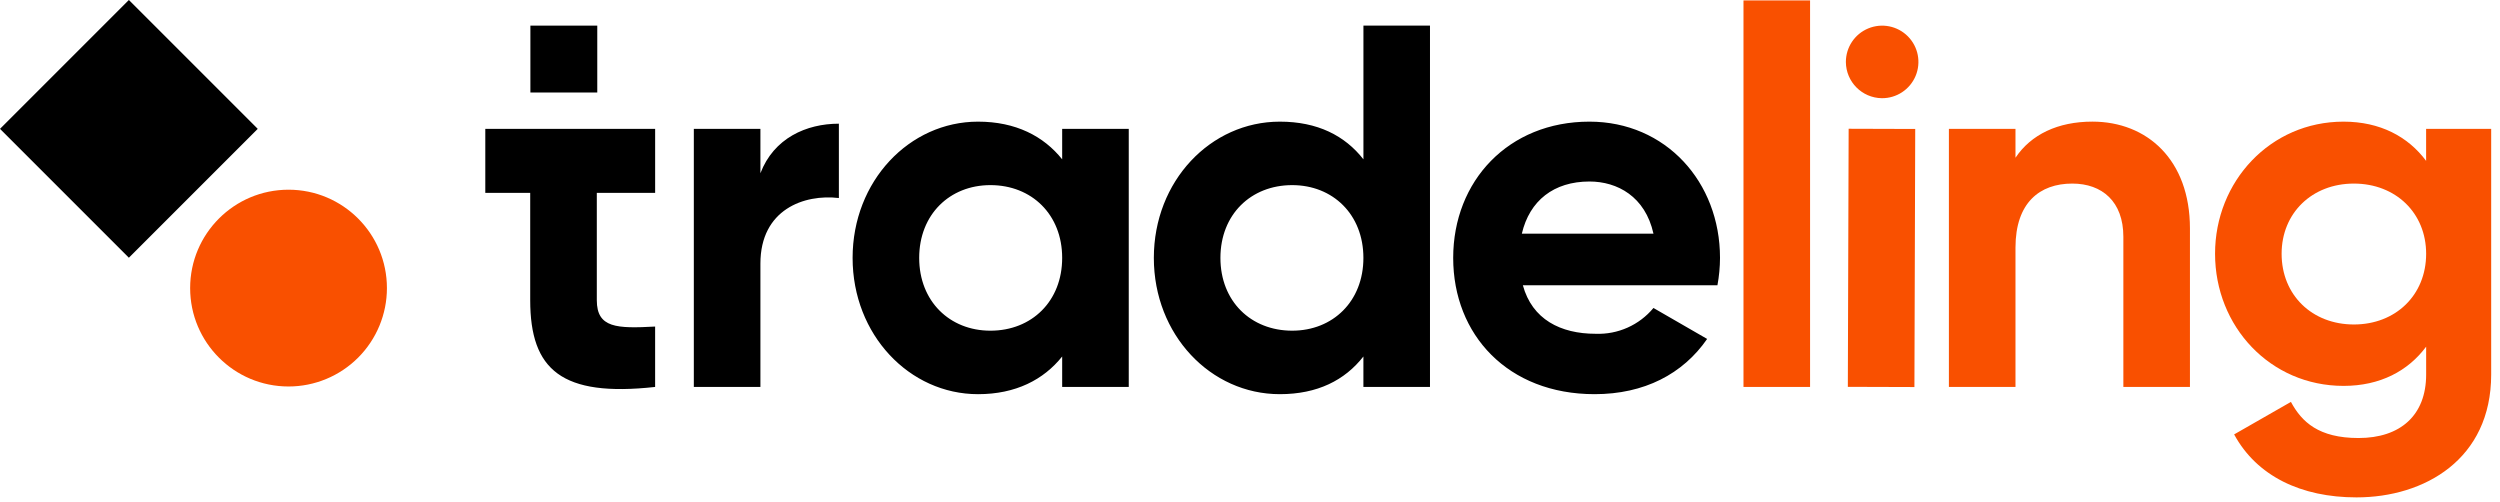
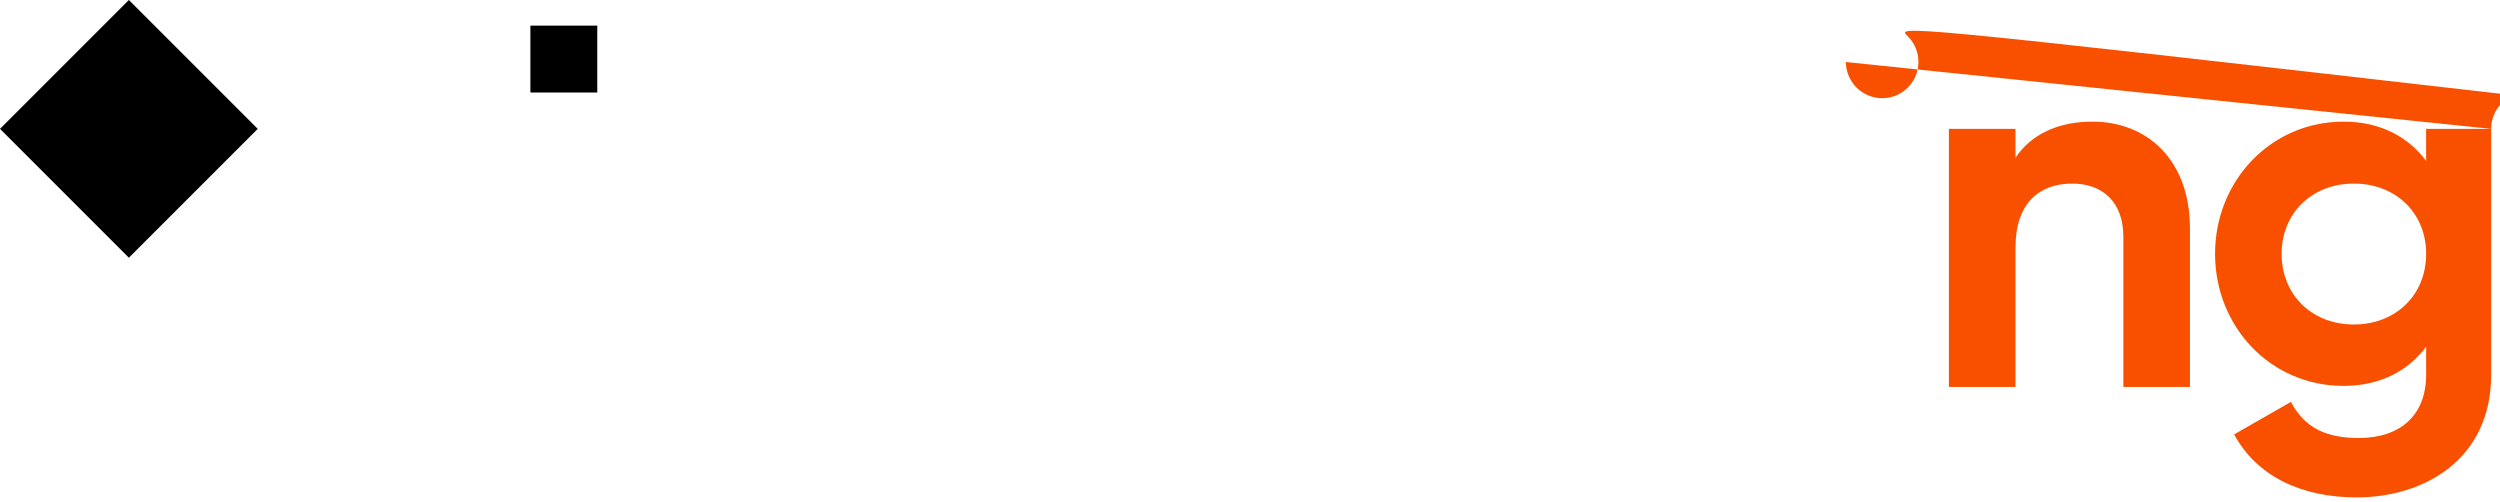
<svg xmlns="http://www.w3.org/2000/svg" width="463" height="93" viewBox="0 0 463 93">
  <g fill="none">
-     <path fill="#f95000" d="M53.437 71.577c-10.064 0-18.222-8.158-18.222-18.222 0-10.064 8.158-18.222 18.222-18.222 10.064 0 18.222 8.158 18.222 18.222 0 4.833-1.92 9.468-5.337 12.885s-8.052 5.337-12.885 5.337" />
    <path fill="#000" d="M6.99 6.99H40.742V40.742H6.99z" transform="rotate(-45 23.866 23.866)" />
    <path fill="#000" d="M98.229 4.746H110.615V17.132H98.229z" />
    <g fill="#000">
-       <path d="M21.307 31.589v19.885c0 5.161 3.728 5.255 10.8 4.874v11.185c-17.3 1.912-23.134-3.156-23.134-16.059V31.589H.656V19.737H32.11v11.852H21.307zM66.138 18.78v13.766c-6.4-.764-14.531 2.1-14.531 12.139v22.848H39.275v-47.8h12.332v8.22c2.486-6.5 8.509-9.176 14.531-9.176M107.492 43.634c0-8.03-5.639-13.479-13.288-13.479-7.551 0-13.192 5.449-13.192 13.479s5.641 13.48 13.192 13.48c7.649 0 13.288-5.45 13.288-13.48m12.331-23.9v47.8h-12.331v-5.64c-3.441 4.3-8.6 6.979-15.582 6.979-12.713 0-23.23-11-23.23-25.238S79.2 18.4 91.91 18.4c6.978 0 12.141 2.677 15.582 6.978v-5.64l12.331-.004zM163.28 43.635c0-8.03-5.64-13.48-13.191-13.48-7.648 0-13.289 5.45-13.289 13.48 0 8.03 5.641 13.478 13.289 13.478 7.551 0 13.191-5.449 13.191-13.478M175.611.617v66.915H163.28v-5.64c-3.441 4.4-8.508 6.979-15.485 6.979-12.81 0-23.326-10.994-23.326-25.236S134.985 18.4 147.8 18.4c6.977 0 12.044 2.582 15.485 6.979V.617h12.326zM217 39.141c-1.531-6.883-6.692-9.655-11.854-9.655-6.6 0-11.091 3.538-12.522 9.655H217zm-10.712 18.545c4.12.16 8.079-1.607 10.712-4.779l9.94 5.735c-4.493 6.5-11.662 10.229-20.839 10.229-16.059 0-26.191-10.994-26.191-25.237 0-14.243 10.223-25.234 25.232-25.234 14.147 0 24.183 11.185 24.183 25.236-.007 1.7-.167 3.396-.477 5.067H192.81c1.722 6.308 6.979 8.985 13.478 8.985" transform="translate(89.222 4.129)" />
+       </g>
+     <g fill="#f95000">
+       <path d="M64.356 38.186v29.347H52.024V39.715c0-6.5-3.918-9.846-9.465-9.846-6.021 0-10.514 3.537-10.514 11.854v25.81H19.714v-47.8h12.331v5.353c2.868-4.3 7.84-6.69 14.244-6.69 10.134 0 18.067 7.073 18.067 19.787M108.1 42.87c0-7.552-5.64-13-13.383-13-7.743 0-13.384 5.449-13.384 13 0 7.646 5.642 13.095 13.384 13.095S108.1 50.516 108.1 42.87m12.045-23.135v45.5c0 15.678-12.332 22.752-24.95 22.752-10.228 0-18.449-3.921-22.656-11.663l10.517-6.021c2.007 3.726 5.161 6.69 12.522 6.69 7.742 0 12.522-4.205 12.522-11.758v-5.161c-3.345 4.492-8.507 7.263-15.294 7.263-13.575 0-23.8-10.992-23.8-24.47C69 29.487 79.228 18.4 92.8 18.4c6.787 0 11.949 2.772 15.294 7.265v-5.93h12.051zc-.007-2.725 1.632-5.184 4.15-6.225C7.301.09 10.198.672 12.118 2.605s2.483 4.834 1.424 7.345c-1.059 2.51-3.529 4.133-6.253 4.107-3.672-.05-6.63-3.027-6.655-6.7" transform="translate(341.222 4.129)" />
    </g>
-     <path fill="#f95000" d="M322.894 0.078H335.225V71.661H322.894z" />
-     <g fill="#f95000">
-       <path d="M64.356 38.186v29.347H52.024V39.715c0-6.5-3.918-9.846-9.465-9.846-6.021 0-10.514 3.537-10.514 11.854v25.81H19.714v-47.8h12.331v5.353c2.868-4.3 7.84-6.69 14.244-6.69 10.134 0 18.067 7.073 18.067 19.787M108.1 42.87c0-7.552-5.64-13-13.383-13-7.743 0-13.384 5.449-13.384 13 0 7.646 5.642 13.095 13.384 13.095S108.1 50.516 108.1 42.87m12.045-23.135v45.5c0 15.678-12.332 22.752-24.95 22.752-10.228 0-18.449-3.921-22.656-11.663l10.517-6.021c2.007 3.726 5.161 6.69 12.522 6.69 7.742 0 12.522-4.205 12.522-11.758v-5.161c-3.345 4.492-8.507 7.263-15.294 7.263-13.575 0-23.8-10.992-23.8-24.47C69 29.487 79.228 18.4 92.8 18.4c6.787 0 11.949 2.772 15.294 7.265v-5.93h12.051zM.635 7.357c-.007-2.725 1.632-5.184 4.15-6.225C7.301.09 10.198.672 12.118 2.605s2.483 4.834 1.424 7.345c-1.059 2.51-3.529 4.133-6.253 4.107-3.672-.05-6.63-3.027-6.655-6.7" transform="translate(341.222 4.129)" />
-     </g>
-     <path fill="#f95000" d="M324.561 41.597H372.358V53.928H324.561z" transform="rotate(-89.82 348.46 47.763)" />
  </g>
</svg>